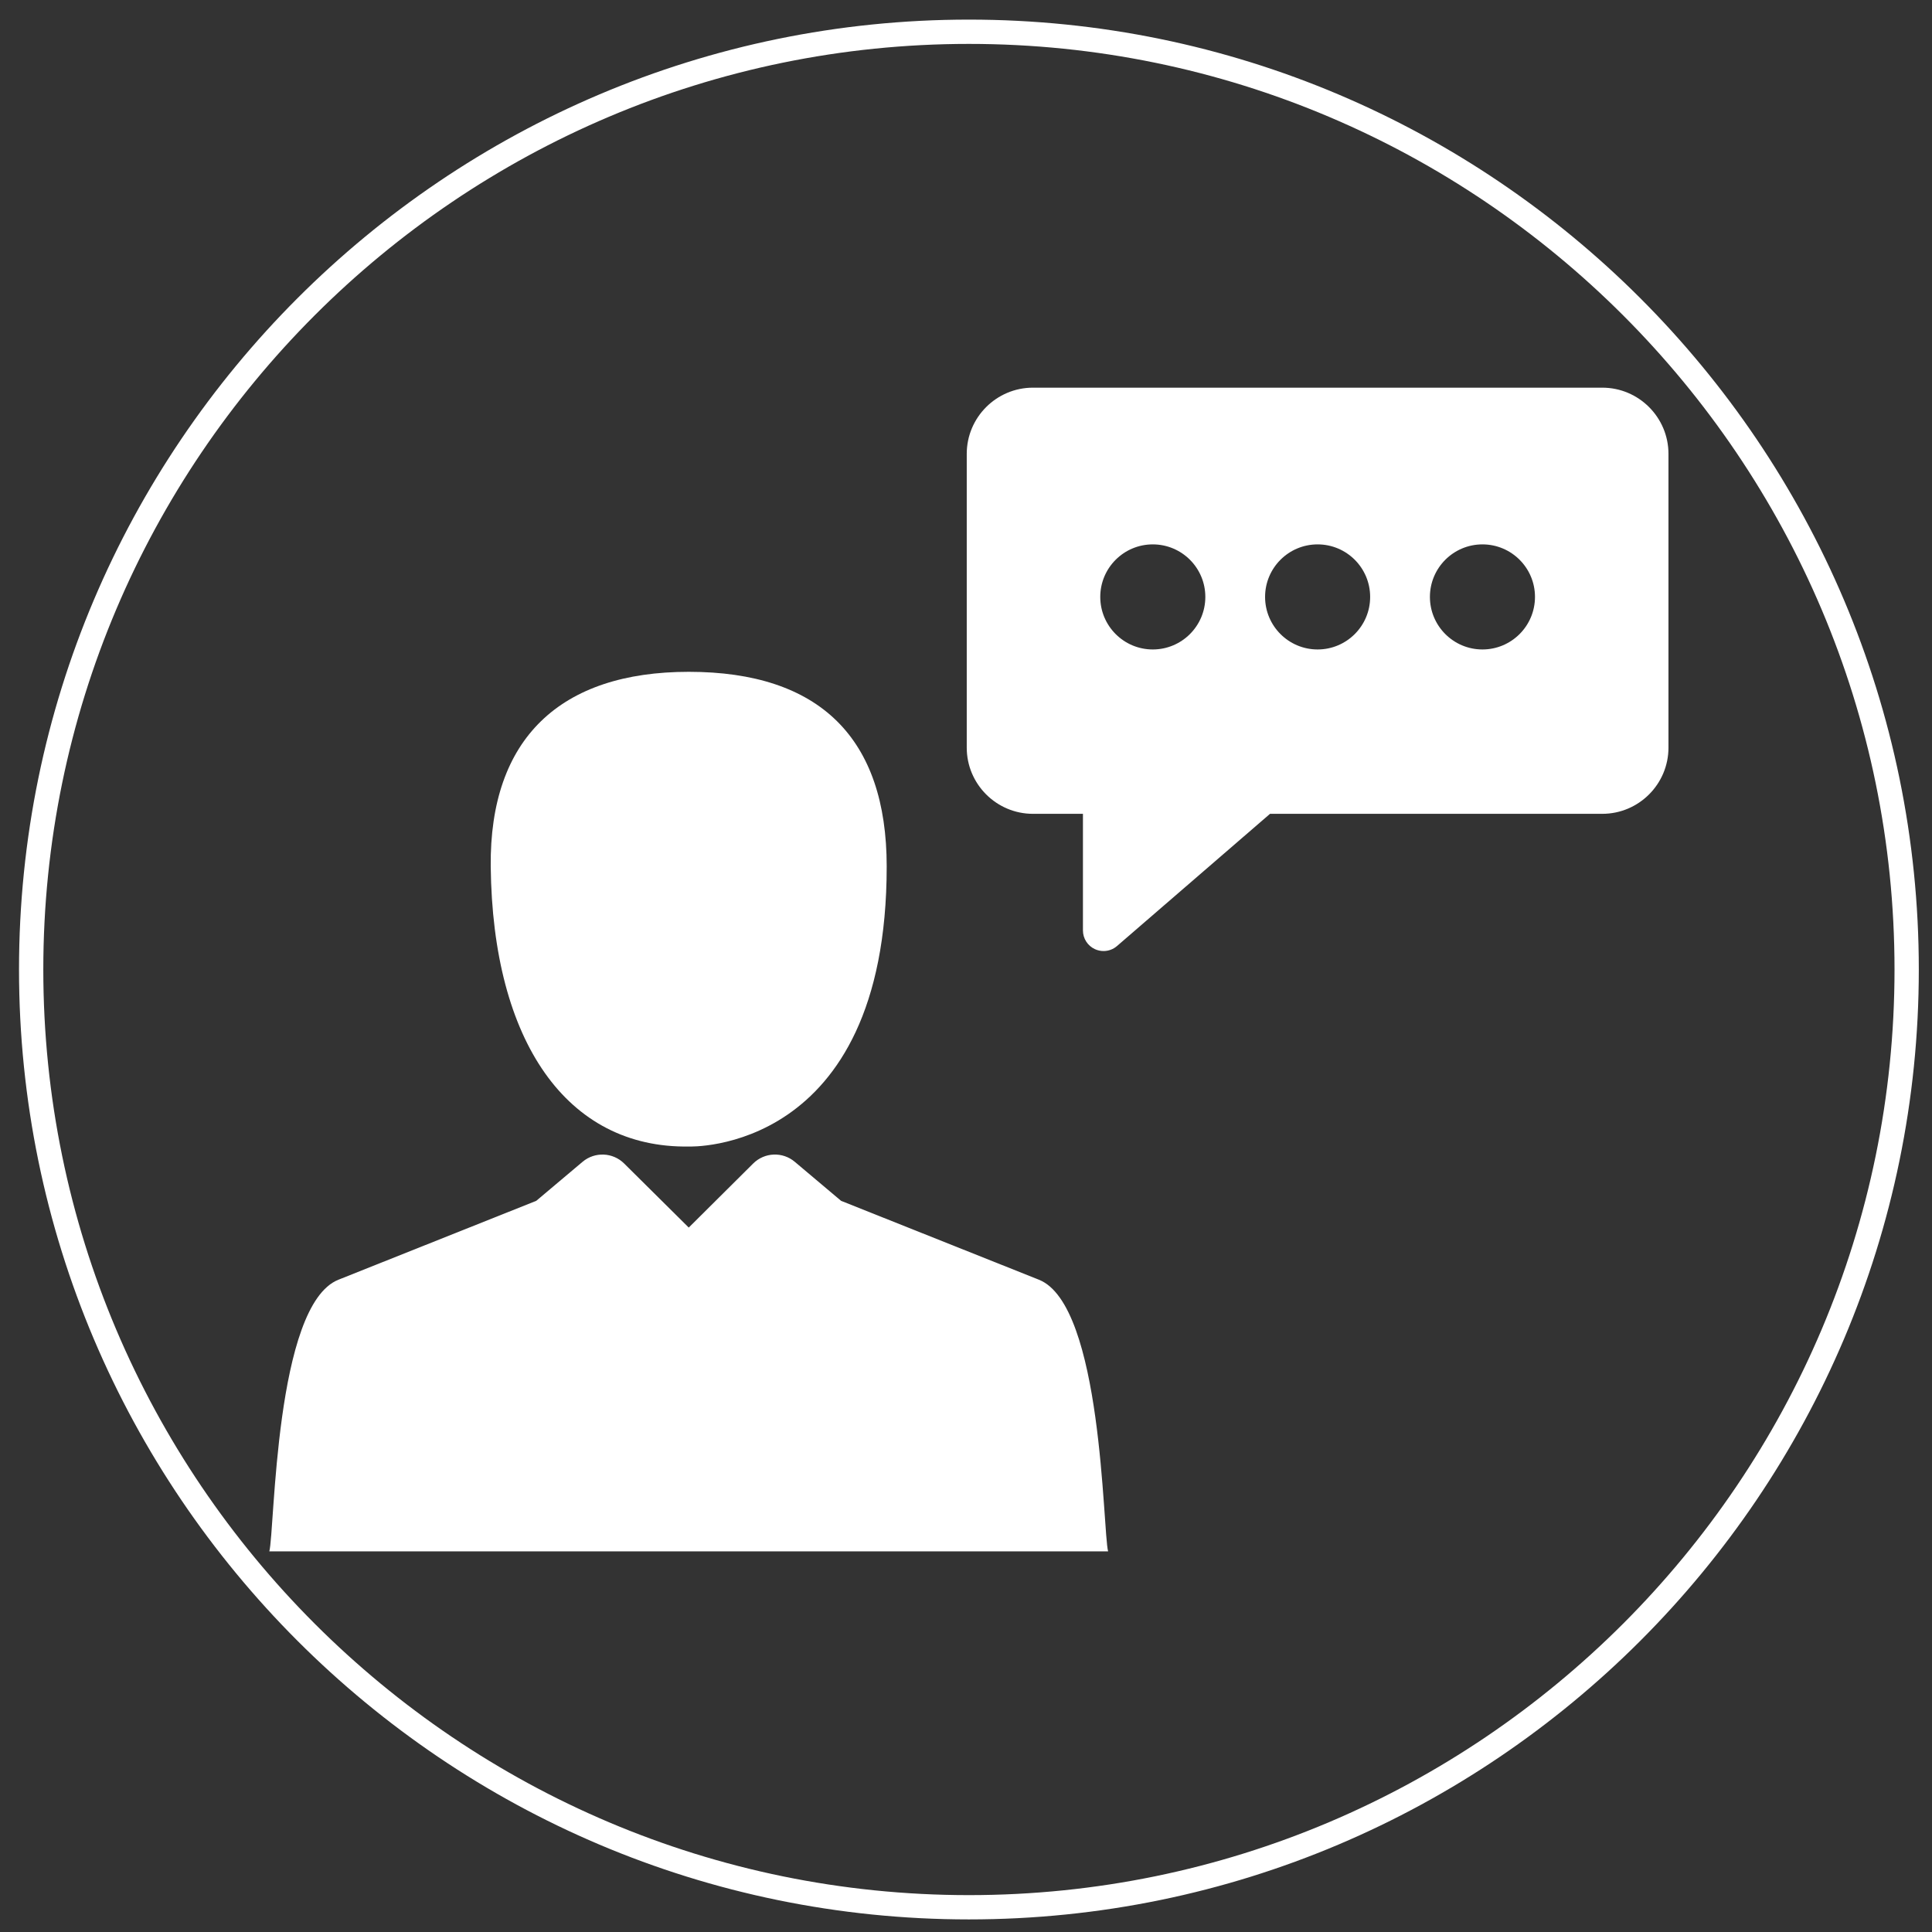
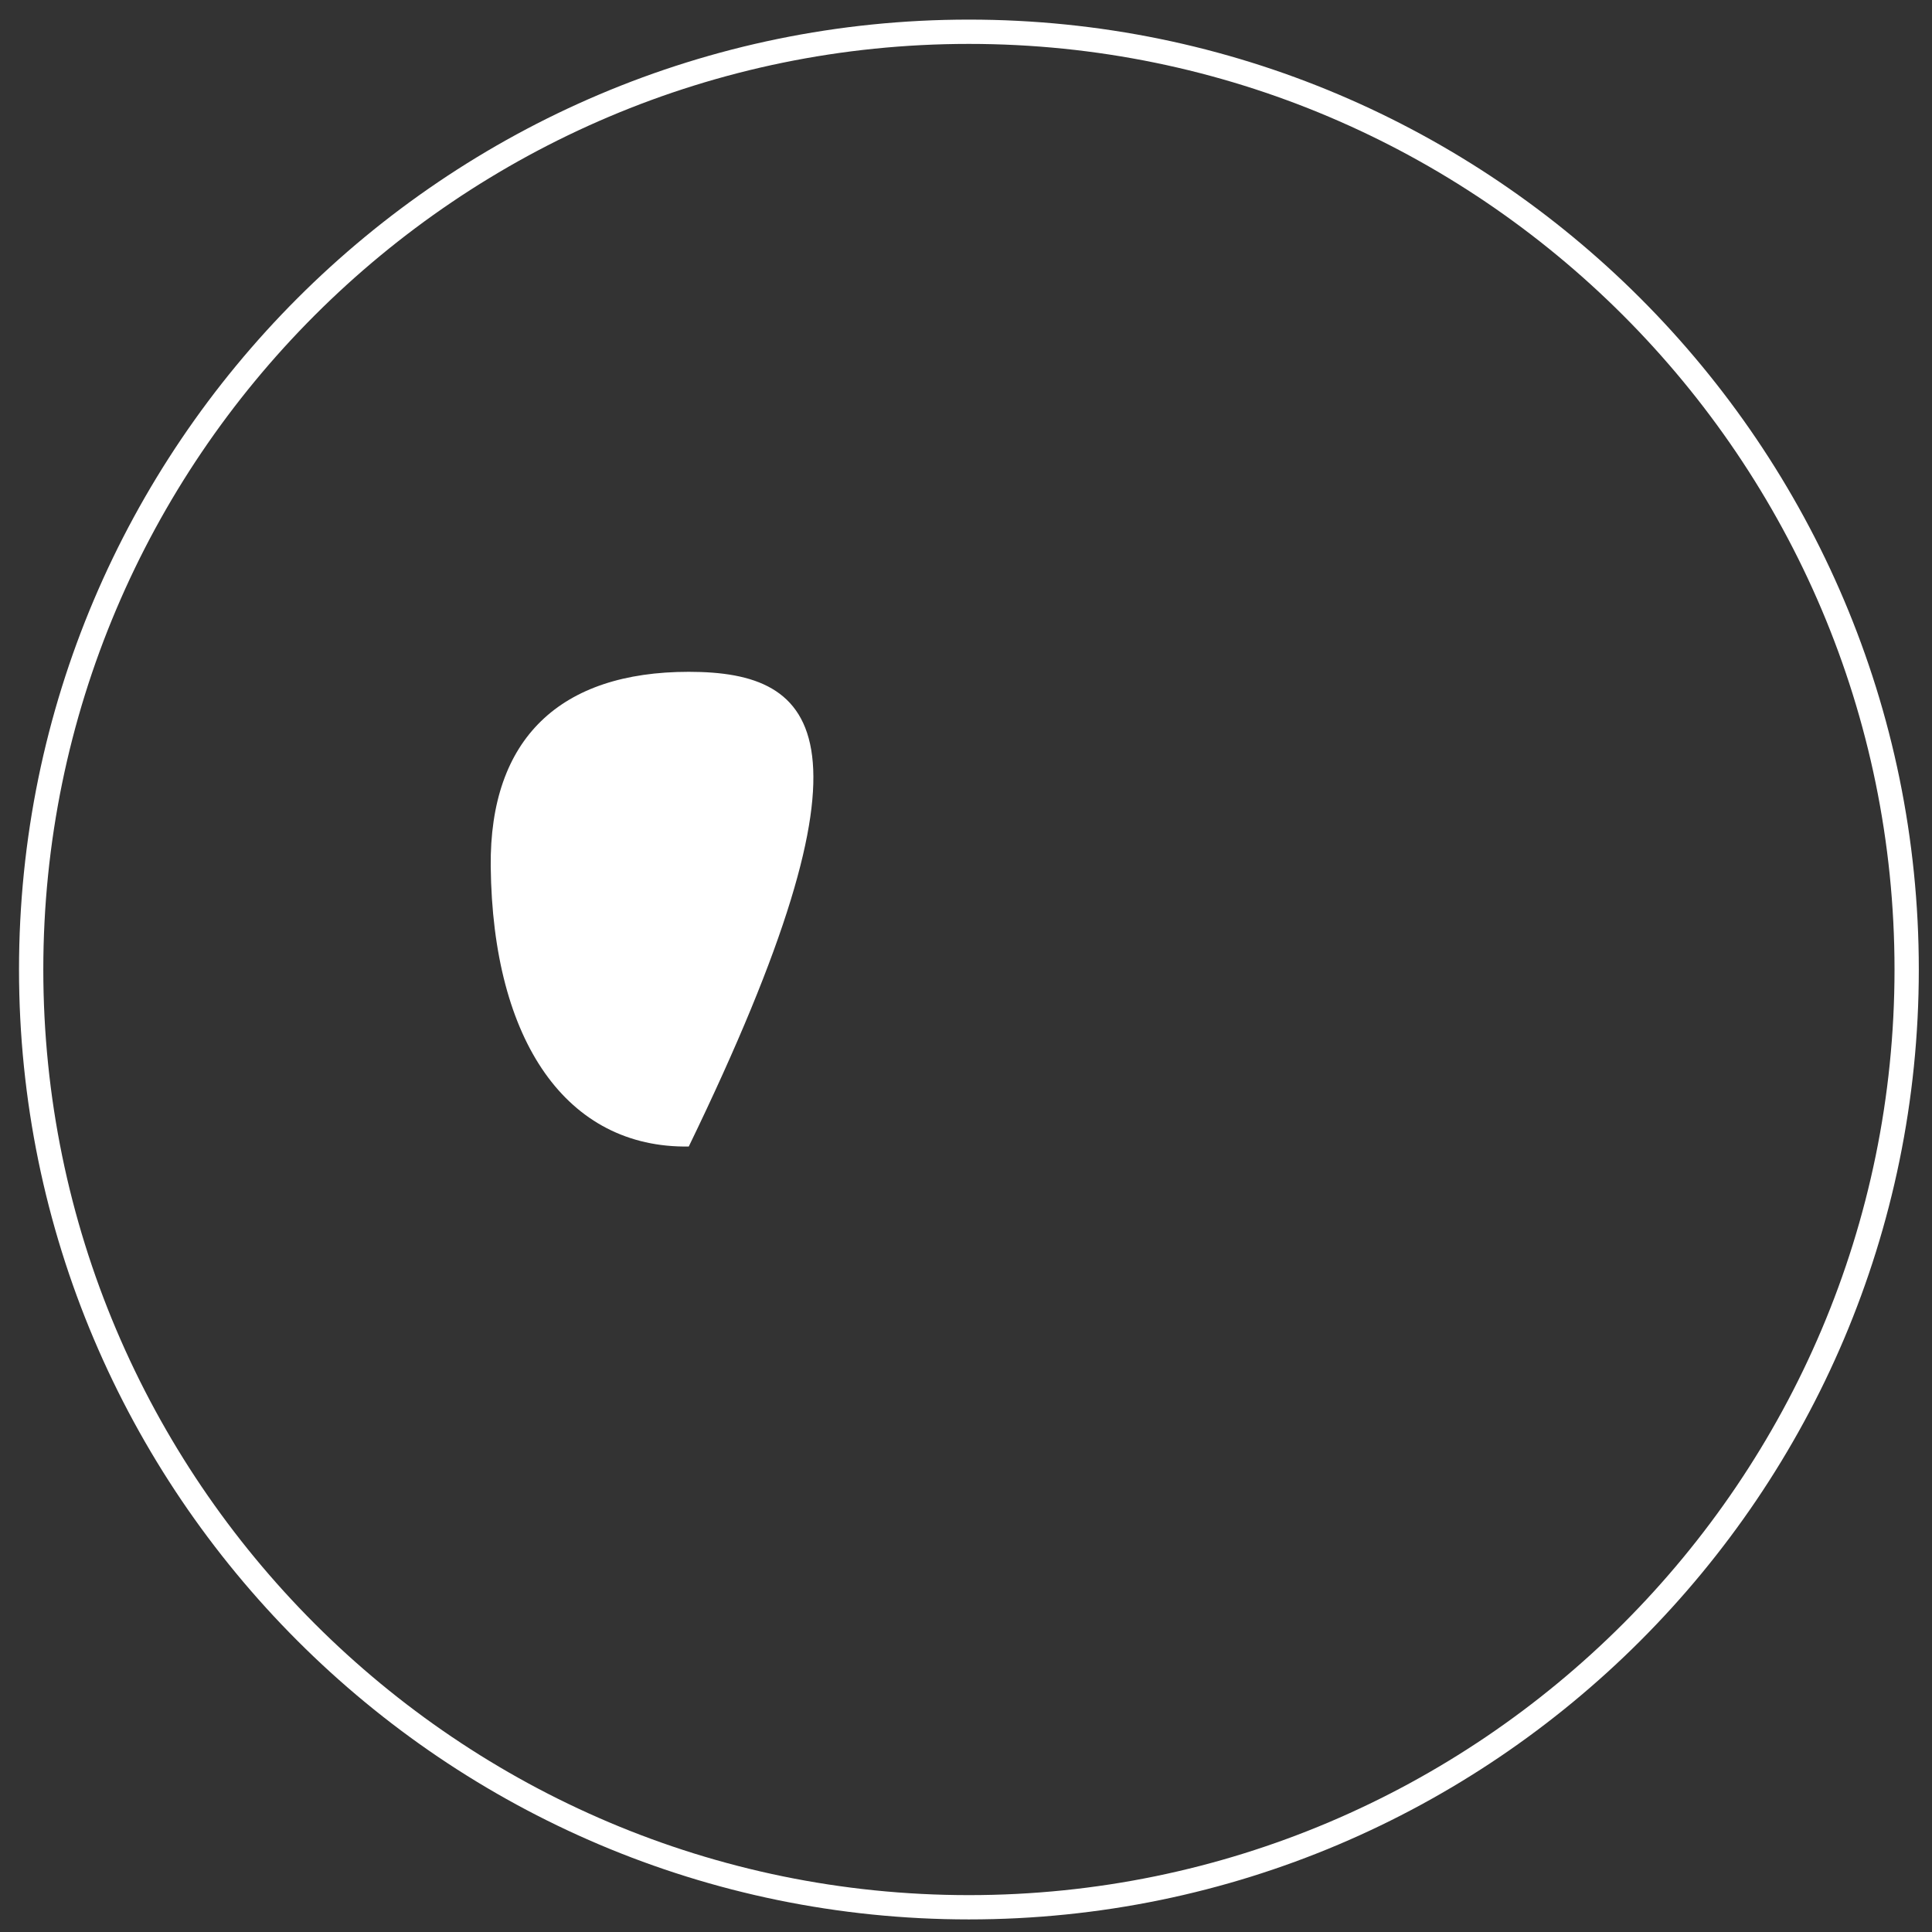
<svg xmlns="http://www.w3.org/2000/svg" version="1.1" id="Layer_1" x="0px" y="0px" width="320px" height="320px" viewBox="0 0 320 320" enable-background="new 0 0 320 320" xml:space="preserve">
  <rect x="0" y="0" width="320" height="320" fill="#333333" stroke="none" />
  <g>
    <path fill="#FFFFFF" d="M160.482,317.915c-86.753,0-157.333-70.58-157.333-157.333c0-86.754,70.58-157.334,157.333-157.334   c86.752,0,157.333,70.58,157.333,157.334C317.814,247.335,247.234,317.915,160.482,317.915z M160.482,7.272   c-84.535,0-153.309,68.773-153.309,153.31c0,84.532,68.773,153.31,153.309,153.31c84.534,0,153.31-68.775,153.31-153.31   C313.792,76.047,245.015,7.272,160.482,7.272z" />
  </g>
  <g>
    <g>
      <g>
-         <path fill="#FFFFFF" d="M265.387,64.21h-94.297c-6.048,0-10.967,4.92-10.967,10.966v48.655c0,6.046,4.921,10.964,10.967,10.964     h8.279v19.315c0,1.336,0.778,2.547,1.995,3.104c0.453,0.205,0.937,0.308,1.417,0.308c0.806,0,1.601-0.284,2.231-0.831     l25.342-21.896h55.03c6.048,0,10.967-4.919,10.967-10.964V75.176C276.35,69.13,271.433,64.21,265.387,64.21z M190.938,107.571     c-4.804,0-8.7-3.896-8.7-8.702s3.894-8.702,8.7-8.702c4.808,0,8.703,3.896,8.703,8.702     C199.641,103.674,195.746,107.571,190.938,107.571z M218.239,107.571c-4.806,0-8.702-3.896-8.702-8.702s3.896-8.702,8.702-8.702     s8.701,3.896,8.701,8.702C226.94,103.674,223.045,107.571,218.239,107.571z M245.54,107.571c-4.804,0-8.701-3.896-8.701-8.702     s3.895-8.702,8.701-8.702s8.702,3.896,8.702,8.702C254.239,103.674,250.346,107.571,245.54,107.571z" />
-         <path fill="#FFFFFF" d="M114.081,111.274c-21.254,0-33.016,11.013-32.802,32.235c0.312,29.064,12.662,46.696,32.802,46.391     c0,0,32.784,1.329,32.784-46.391C146.865,122.287,135.79,111.274,114.081,111.274z" />
-         <path fill="#FFFFFF" d="M172.074,211.96l-32.761-13.062l-7.671-6.464c-2.027-1.711-5.02-1.584-6.899,0.286l-10.664,10.604     l-10.697-10.608c-1.88-1.866-4.869-1.987-6.894-0.282l-7.671,6.464l-32.761,13.064c-10.549,4.2-10.541,41.561-11.446,44.99     h138.926C182.633,253.532,182.626,216.157,172.074,211.96z" />
+         <path fill="#FFFFFF" d="M114.081,111.274c-21.254,0-33.016,11.013-32.802,32.235c0.312,29.064,12.662,46.696,32.802,46.391     C146.865,122.287,135.79,111.274,114.081,111.274z" />
      </g>
    </g>
  </g>
</svg>